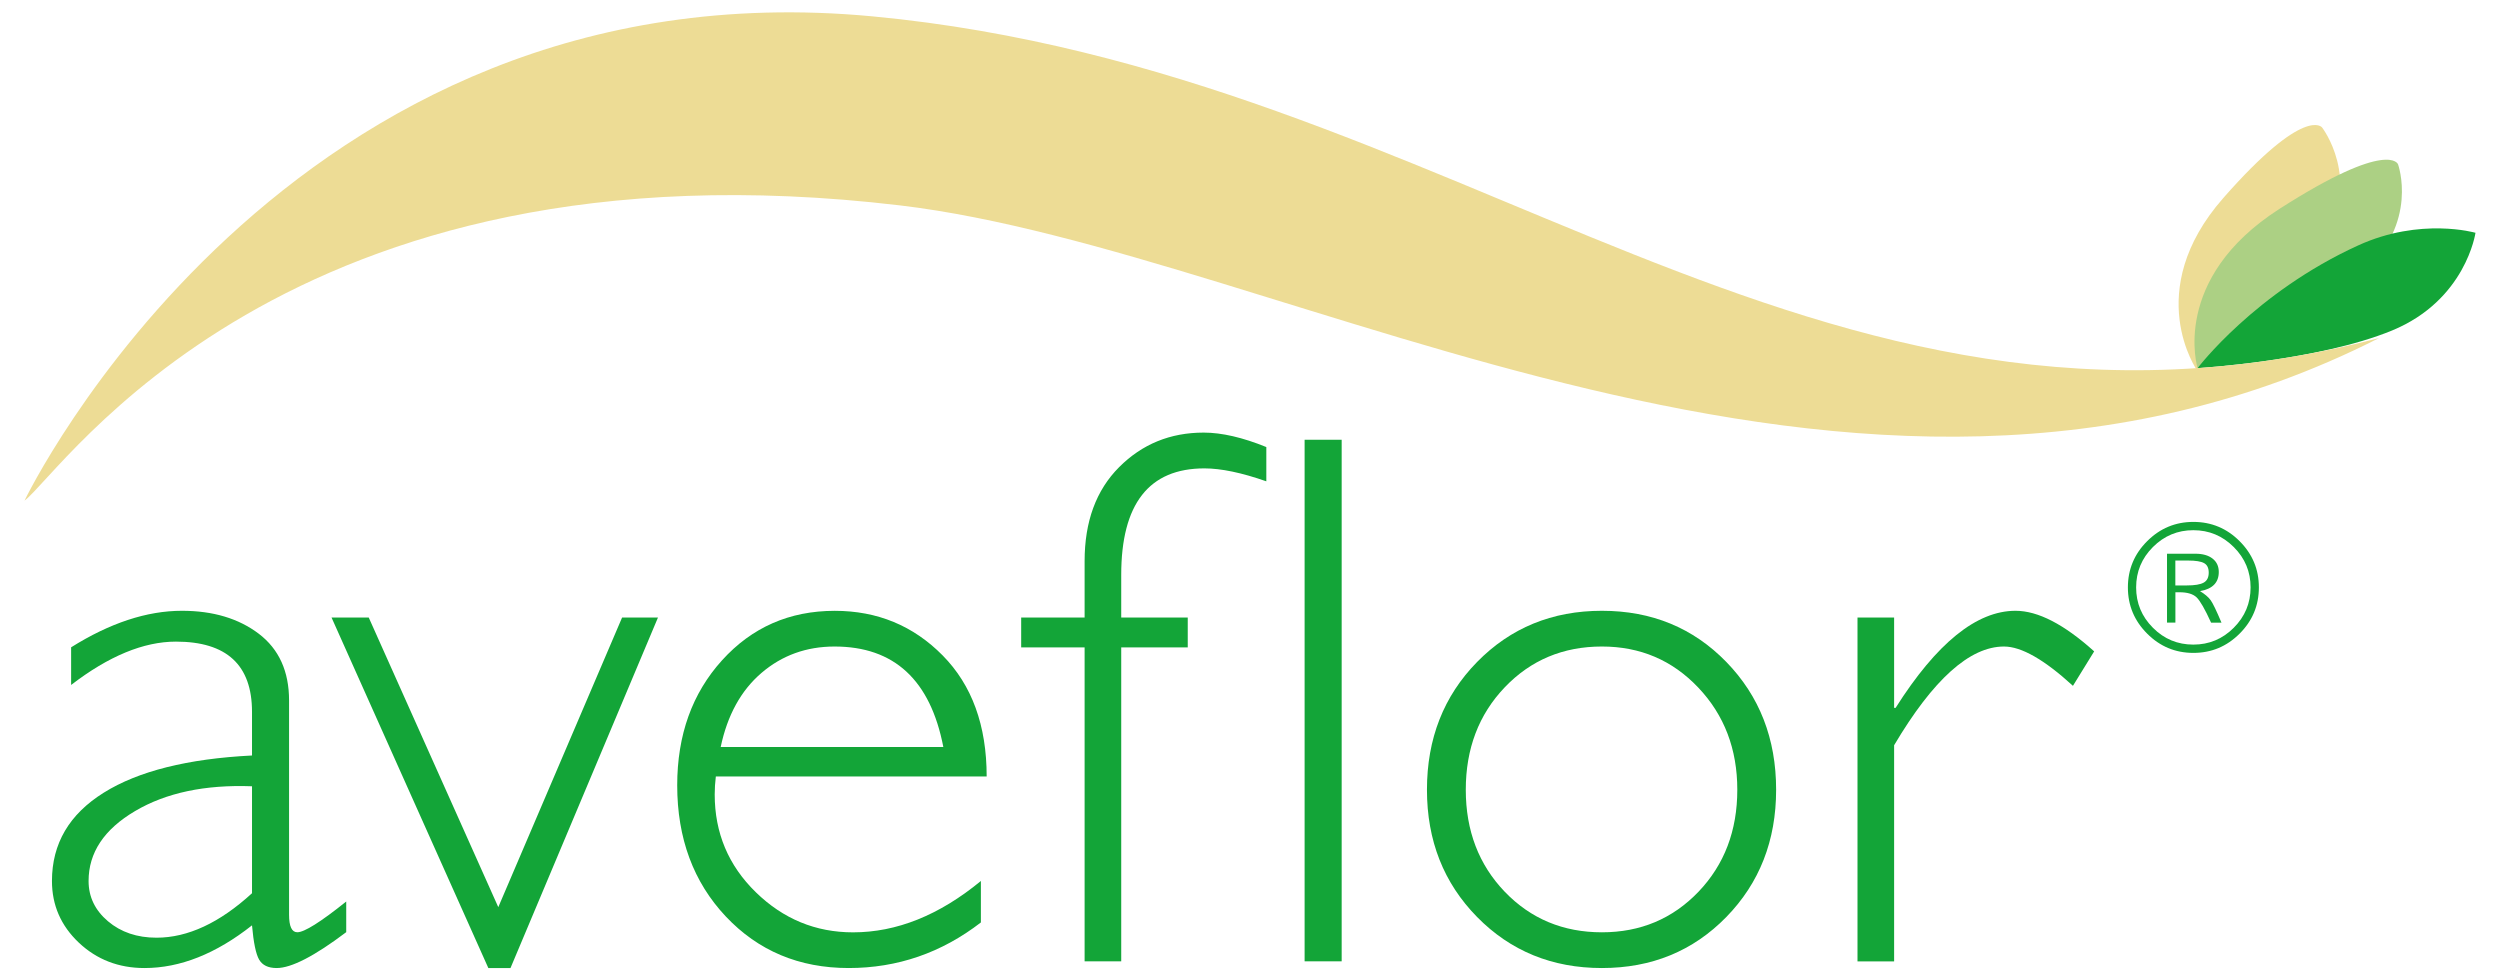
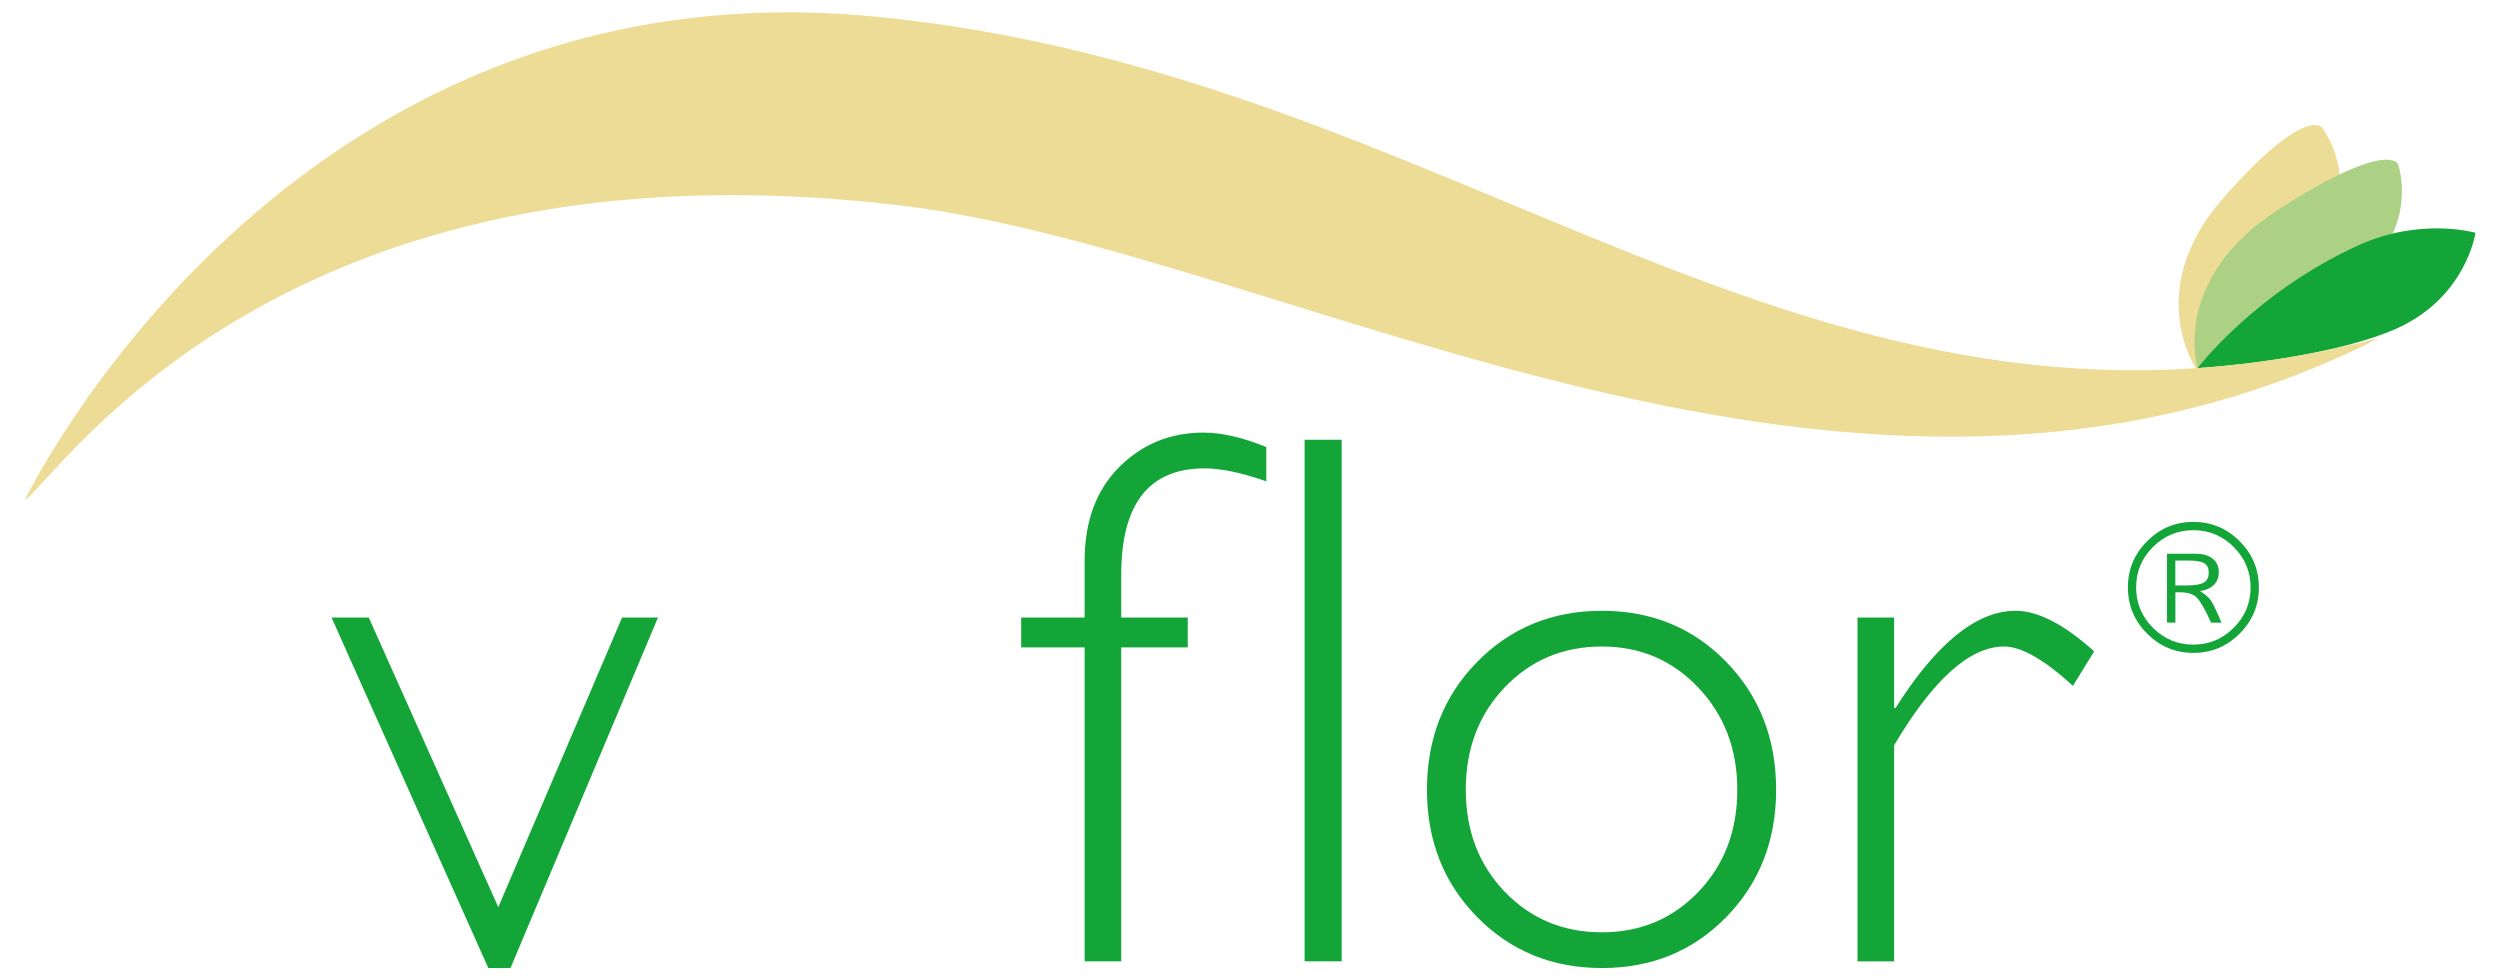
<svg xmlns="http://www.w3.org/2000/svg" version="1.1" id="Vrstva_1" x="0px" y="0px" viewBox="0 0 510 200" style="enable-background:new 0 0 510 200;" xml:space="preserve">
  <style type="text/css">
	.st0{fill:#EDDC95;}
	.st1{fill:#ACD084;}
	.st2{fill:#13A538;}
</style>
  <g>
    <g>
      <g>
        <g>
          <path class="st0" d="M448.25,75.63c0,0-11.43-16.15,5.28-35.21c16.72-19.05,20.17-14.42,20.17-14.42s8.09,10.44,0.42,23.03      C466.44,61.6,448.25,75.63,448.25,75.63z" />
          <path class="st1" d="M448.31,75.1c0,0-5.65-18.19,16.73-32.51c22.38-14.32,24.16-9.07,24.16-9.07s4.33,11.92-7.23,22.17      C470.43,65.95,448.31,75.1,448.31,75.1z" />
-           <path class="st2" d="M448.31,75.1c0,0,11.68-15.43,32.77-25.04c12.74-5.81,23.92-2.57,23.92-2.57s-1.96,13.74-17.04,19.94      C472.9,73.63,448.31,75.1,448.31,75.1z" />
+           <path class="st2" d="M448.31,75.1c0,0,11.68-15.43,32.77-25.04c12.74-5.81,23.92-2.57,23.92-2.57s-1.96,13.74-17.04,19.94      C472.9,73.63,448.31,75.1,448.31,75.1" />
        </g>
      </g>
    </g>
    <g>
      <g>
        <g>
          <g>
            <g>
              <g>
                <path class="st2" d="M434.09,119.83c0-3.67,1.31-6.82,3.93-9.43c2.62-2.62,5.76-3.93,9.43-3.93c3.67,0,6.82,1.31,9.43,3.93         c2.62,2.62,3.93,5.76,3.93,9.43c0,3.67-1.31,6.82-3.93,9.43c-2.62,2.62-5.76,3.93-9.43,3.93c-3.67,0-6.82-1.31-9.43-3.93         C435.4,126.64,434.09,123.5,434.09,119.83z M459.12,119.83c0-3.2-1.14-5.95-3.44-8.24c-2.29-2.29-5.04-3.43-8.24-3.43         s-5.95,1.14-8.24,3.43c-2.29,2.29-3.43,5.04-3.43,8.24c0,3.2,1.14,5.95,3.43,8.24c2.28,2.29,5.03,3.43,8.24,3.43         s5.95-1.14,8.24-3.43C457.97,125.78,459.12,123.03,459.12,119.83z M442.06,112.96h5.81c1.48,0,2.64,0.33,3.49,0.99         c0.85,0.66,1.27,1.57,1.27,2.74c0,2.16-1.28,3.46-3.83,3.9c1,0.61,1.73,1.23,2.18,1.86c0.45,0.63,1.18,2.15,2.2,4.57h-2.12         c-1.25-2.75-2.24-4.47-2.96-5.16c-0.72-0.69-1.89-1.04-3.5-1.04h-0.82v6.19h-1.71V112.96z M443.77,119.43h2.33         c1.62,0,2.77-0.19,3.46-0.58c0.68-0.38,1.02-1.06,1.02-2.03c0-0.95-0.31-1.59-0.94-1.94c-0.62-0.35-1.72-0.53-3.28-0.53         h-2.59V119.43z" />
              </g>
            </g>
          </g>
        </g>
      </g>
      <g>
        <g>
-           <path class="st2" d="M70.63,183.91v6.25c-6.46,4.88-11.19,7.32-14.19,7.32c-1.73,0-2.92-0.58-3.58-1.72      c-0.66-1.14-1.14-3.47-1.45-6.99c-7.36,5.81-14.67,8.71-21.93,8.71c-5.28,0-9.74-1.73-13.4-5.18      c-3.66-3.46-5.48-7.65-5.48-12.58c0-7.62,3.53-13.63,10.58-18.02c7.05-4.4,17.13-6.92,30.23-7.58v-8.91      c0-9.55-5.17-14.32-15.52-14.32c-6.59,0-13.72,2.95-21.38,8.84v-7.68c7.92-4.96,15.45-7.45,22.61-7.45      c6.34,0,11.57,1.57,15.68,4.69c4.11,3.13,6.17,7.66,6.17,13.61v43.7c0,2.39,0.56,3.58,1.68,3.58      C62.07,190.19,65.4,188.1,70.63,183.91z M51.41,182.22V160.4c-9.59-0.36-17.55,1.33-23.86,5.06c-6.32,3.73-9.48,8.48-9.48,14.26      c0,3.25,1.32,5.98,3.96,8.22c2.64,2.23,5.94,3.35,9.9,3.35C38.31,191.29,44.81,188.26,51.41,182.22z" />
          <path class="st2" d="M134.23,125.97l-30.09,71.51h-4.52l-31.99-71.51h7.59l26.43,59.09l25.26-59.09H134.23z" />
-           <path class="st2" d="M201.28,158.4h-55.25c-0.15,1.22-0.23,2.45-0.23,3.67c0,7.85,2.8,14.5,8.39,19.95      c5.59,5.45,12.2,8.18,19.83,8.18c8.9,0,17.59-3.49,26.08-10.48v8.46c-8.03,6.2-17.02,9.3-26.97,9.3      c-10.11,0-18.46-3.51-25.07-10.52c-6.6-7.01-9.91-15.93-9.91-26.75c0-10.27,3.05-18.77,9.14-25.5c6.09-6.73,13.76-10.1,23-10.1      c8.68,0,16.02,3.03,22.01,9.1C198.28,139.76,201.28,148,201.28,158.4z M147.02,152.39h45.42c-2.64-13.66-10.03-20.5-22.18-20.5      c-5.74,0-10.71,1.79-14.9,5.37C151.17,140.84,148.39,145.89,147.02,152.39z" />
          <path class="st2" d="M258.33,91.2v6.99c-5.02-1.76-9.23-2.64-12.63-2.64c-11.32,0-16.97,7.25-16.97,21.73v8.69h13.57v6.1h-13.57      v64.04h-7.47v-64.04h-12.94v-6.1h12.94v-11.51c0-8.07,2.35-14.46,7.04-19.16c4.69-4.7,10.44-7.05,17.24-7.05      C249.24,88.25,253.51,89.24,258.33,91.2z" />
          <path class="st2" d="M273.7,89.71v106.4h-7.56V89.71H273.7z" />
          <path class="st2" d="M326.79,124.6c10.15,0,18.61,3.48,25.38,10.44c6.77,6.96,10.16,15.65,10.16,26.07      c0,10.37-3.39,19.02-10.16,25.96c-6.78,6.94-15.24,10.41-25.38,10.41c-10.15,0-18.64-3.47-25.46-10.41      c-6.82-6.94-10.23-15.59-10.23-25.96c0-10.42,3.41-19.11,10.23-26.07C308.16,128.08,316.64,124.6,326.79,124.6z M326.79,190.19      c7.86,0,14.43-2.76,19.71-8.28c5.27-5.52,7.91-12.45,7.91-20.8c0-8.29-2.65-15.24-7.95-20.83c-5.3-5.6-11.85-8.39-19.67-8.39      c-7.91,0-14.52,2.77-19.82,8.32c-5.3,5.55-7.95,12.51-7.95,20.91c0,8.34,2.65,15.27,7.95,20.8      C312.27,187.43,318.88,190.19,326.79,190.19z" />
          <path class="st2" d="M427.21,132.88l-4.33,7.03c-5.83-5.34-10.52-8.02-14.06-8.02c-6.99,0-14.46,6.71-22.42,20.14v44.09h-7.47      v-70.15h7.47v18.44h0.3c8.36-13.2,16.52-19.81,24.47-19.81C415.74,124.6,421.08,127.36,427.21,132.88z" />
        </g>
      </g>
    </g>
    <g>
      <g>
        <g>
          <path class="st0" d="M5,102.13c0,0,52.83-110.15,173.02-98.79c120.19,11.37,190.95,96.08,307.31,65.62      C378.28,123.36,262.79,51.3,183.58,41.9C58.01,26.98,12.71,96.36,5,102.13z" />
        </g>
      </g>
    </g>
  </g>
</svg>